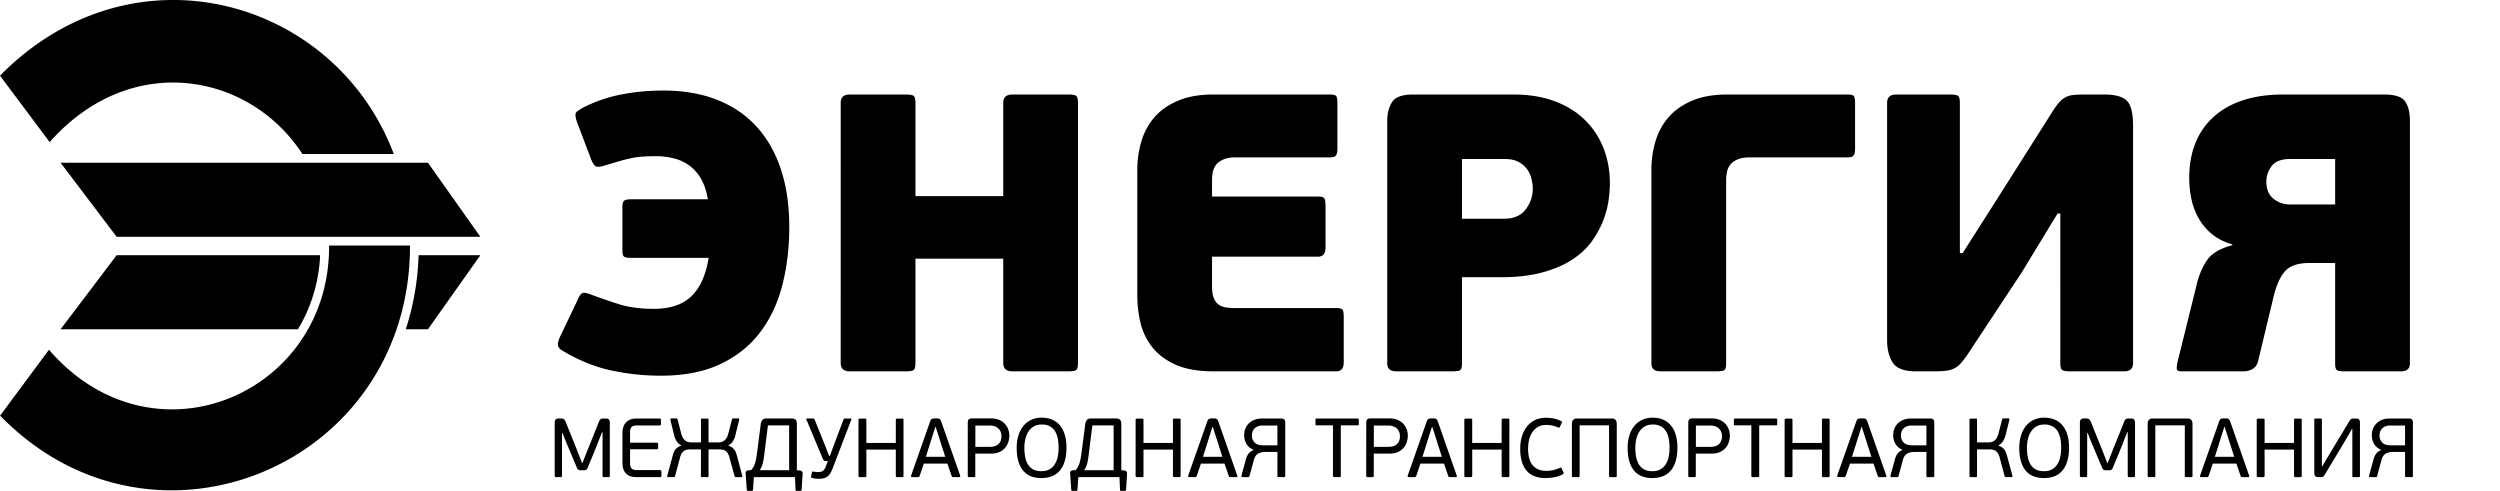
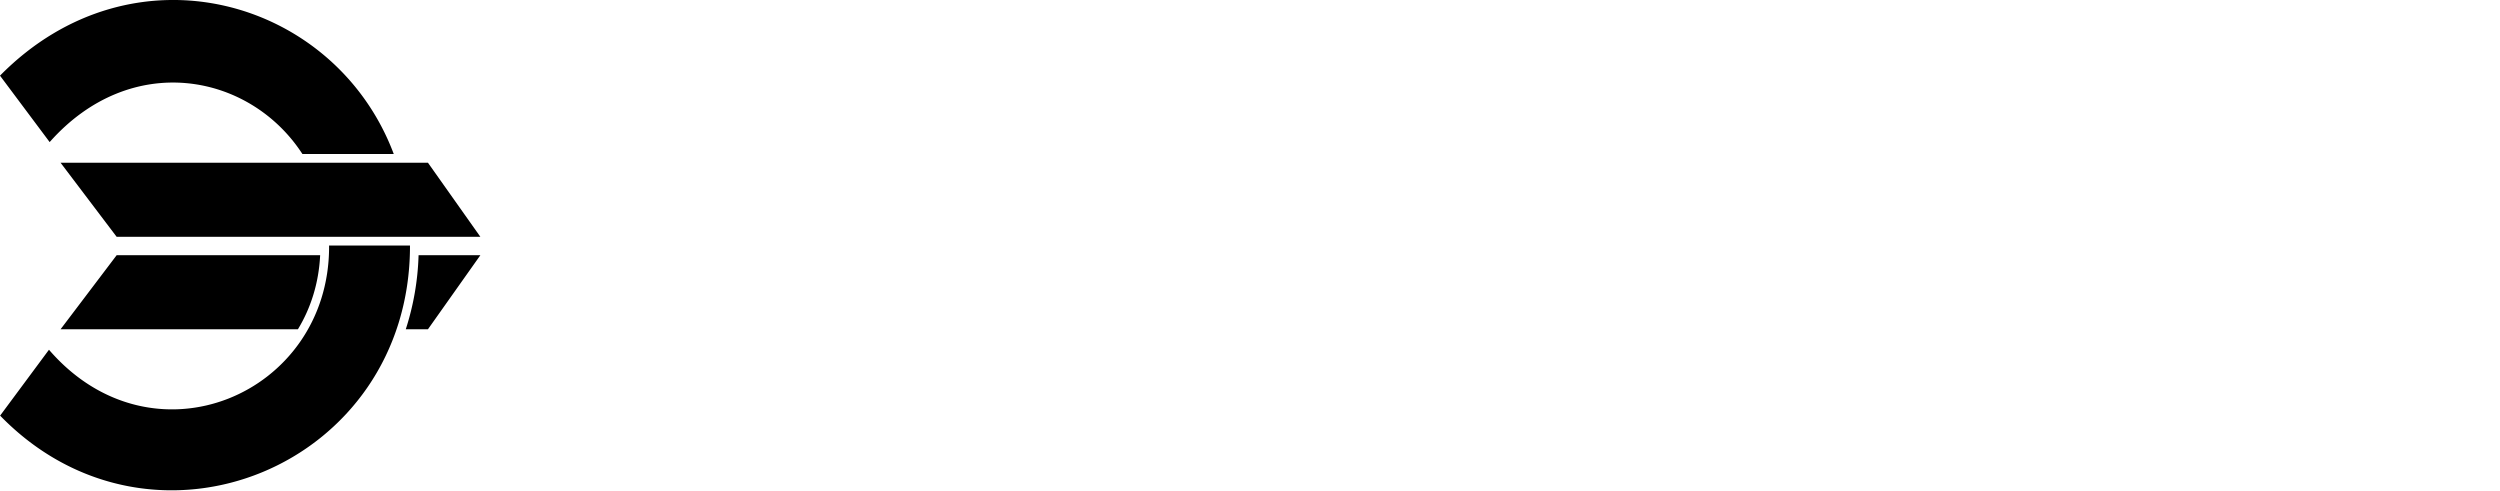
<svg xmlns="http://www.w3.org/2000/svg" width="175" height="34.359" viewBox="0 0 175 34.359" id="etc-logo">
  <path id="etc-logo-symbol" d="M0 5.296c9.33-9.469 23.484-5.384 27.562 5.482h-6.395C17.49 5.113 9.179 3.51 3.476 9.946zM4.239 23.05h16.614c.897-1.475 1.463-3.226 1.557-5.185H8.166zm24.166 0h1.55l3.67-5.185H29.3a18.562 18.562 0 0 1-.896 5.185zM4.239 11.39h25.717l3.669 5.186H8.165zm24.46 5.797v.026c0 15.432-18.022 22.856-28.691 11.881l3.42-4.612c7.273 8.417 19.608 3.133 19.608-7.204 0-.03 0-.06-.002-.09z" clip-rule="evenodd" image-rendering="optimizeQuality" shape-rendering="geometricPrecision" text-rendering="geometricPrecision" />
  <g id="etc-logo-name-signature">
-     <path d="M45.756 21.62c1.162 0 2.049-.3 2.658-.9.608-.6 1.005-1.49 1.19-2.671H44.15c-.203 0-.35-.022-.442-.07-.092-.046-.14-.188-.14-.433V14.51c0-.246.042-.398.126-.462.082-.065.235-.097.456-.097h5.399c-.094-.568-.25-1.043-.471-1.425a2.977 2.977 0 0 0-.817-.933 3.047 3.047 0 0 0-1.093-.507 5.102 5.102 0 0 0-1.247-.152c-.331 0-.635.008-.913.028-.277.018-.549.054-.817.11-.267.056-.543.124-.829.208-.287.083-.615.18-.983.29-.333.111-.559.134-.679.07-.12-.065-.244-.272-.373-.624l-.86-2.27a3.262 3.262 0 0 1-.151-.456c-.028-.12-.036-.222-.028-.304.01-.084.056-.152.14-.208.082-.056.197-.13.345-.222a9.983 9.983 0 0 1 2.643-.927c.951-.194 1.962-.291 3.032-.291 1.403 0 2.653.217 3.75.65 1.099.434 2.022 1.062 2.769 1.883.747.82 1.315 1.823 1.702 3.004.388 1.18.581 2.52.581 4.014 0 1.44-.161 2.792-.483 4.055-.324 1.264-.84 2.367-1.55 3.308-.711.942-1.638 1.684-2.783 2.229-1.145.544-2.537.817-4.18.817-1.2 0-2.366-.126-3.501-.374-1.136-.25-2.257-.706-3.364-1.37-.204-.112-.314-.24-.332-.388-.02-.147.036-.36.166-.637l1.19-2.49c.129-.315.254-.49.374-.528.12-.036.318 0 .595.112.59.221 1.231.443 1.924.663.692.222 1.509.333 2.45.333zm29.703 3.792c0 .222-.032.374-.097.458-.064.082-.253.124-.567.124h-3.931c-.424 0-.637-.194-.637-.582v-7.307h-6.145v7.307c0 .222-.032.374-.098.458-.064.082-.254.124-.567.124h-3.93c-.425 0-.637-.194-.637-.582V7.198c0-.388.212-.582.637-.582h3.93c.313 0 .503.042.567.124.066.084.098.236.098.458v6.532h6.145V7.198c0-.388.213-.582.637-.582h3.931c.314 0 .503.042.567.124.065.084.097.236.097.458zm18.603-.054c0 .424-.175.636-.527.636h-8.554c-1.106 0-2.006-.157-2.698-.47-.692-.314-1.237-.725-1.633-1.233a4.344 4.344 0 0 1-.817-1.702 8.076 8.076 0 0 1-.221-1.855v-8.858c0-.665.092-1.315.277-1.952.184-.637.484-1.2.9-1.688.415-.49.964-.882 1.647-1.176.682-.296 1.512-.444 2.491-.444h8.166c.222 0 .364.032.428.096.066.066.098.254.098.57v3.126c0 .241-.038.402-.11.485-.074.082-.213.124-.416.124h-6.588c-.37 0-.665.052-.886.154-.222.1-.388.225-.498.373a1.192 1.192 0 0 0-.222.498 2.76 2.76 0 0 0-.056.553v1.163h7.42c.221 0 .363.038.429.112.064.073.096.267.096.58v2.88c0 .423-.176.637-.525.637h-7.42v2.075c0 .35.042.628.124.831.084.202.2.354.348.456.147.102.322.166.525.194a4.9 4.9 0 0 0 .665.042h7.03c.222 0 .366.032.43.097.065.064.097.254.097.568zm8.277.082c0 .222-.032.37-.096.443-.066.074-.254.11-.568.11h-3.931c-.425 0-.637-.183-.637-.553V8.444c0-.5.11-.929.332-1.288.221-.36.71-.54 1.468-.54h7.031c1.089 0 2.052.156 2.893.471.84.314 1.545.752 2.117 1.315a5.611 5.611 0 0 1 1.301 1.98c.296.755.443 1.576.443 2.463 0 .295-.027.663-.083 1.107-.055.443-.17.905-.346 1.384-.176.48-.43.965-.761 1.454-.332.488-.78.927-1.343 1.315-.563.387-1.264.7-2.103.94-.84.24-1.842.36-3.004.36h-2.713zm4.956-12.235c0-.184-.028-.402-.084-.651a1.95 1.95 0 0 0-.29-.678 1.752 1.752 0 0 0-.595-.526c-.26-.147-.591-.221-.997-.221h-2.99v4.18h2.99c.645 0 1.135-.217 1.467-.65.331-.435.499-.92.499-1.454zM120.83 25.44c0 .222-.032.37-.098.443-.064.074-.253.11-.567.11h-3.93c-.425 0-.637-.183-.637-.553V11.876c0-.665.092-1.315.276-1.952.185-.637.485-1.2.9-1.688.416-.49.965-.882 1.647-1.176.683-.296 1.514-.444 2.493-.444h8.414c.222 0 .365.032.43.096.064.066.097.254.097.57v3.126c0 .241-.038.402-.112.485-.073.082-.211.124-.415.124h-6.838c-.368 0-.663.052-.885.154-.222.1-.388.225-.498.373a1.192 1.192 0 0 0-.221.498 2.76 2.76 0 0 0-.056.553zm23.198-10.491l-2.492 4.097-3.764 5.703a6.306 6.306 0 0 1-.5.663 1.576 1.576 0 0 1-.469.374c-.166.084-.36.14-.581.166-.222.028-.49.042-.803.042h-1.301c-.83 0-1.376-.208-1.634-.624-.258-.414-.387-.935-.387-1.562V7.198c0-.388.212-.582.637-.582h3.792c.313 0 .503.042.567.124.065.084.098.236.098.458v10.52h.193l2.436-3.822 3.82-6.033c.185-.296.35-.527.498-.693.148-.166.304-.29.472-.374.166-.084.36-.134.581-.152.22-.018.488-.028.802-.028h1.302c.775 0 1.304.148 1.592.444.285.294.428.875.428 1.744v16.608c0 .388-.212.582-.636.582h-3.793c-.314 0-.504-.042-.568-.124-.064-.084-.096-.236-.096-.458V14.95zm9.717 5.066c.166-.72.414-1.32.747-1.8.332-.48.923-.83 1.772-1.051v-.056c-.573-.166-1.053-.411-1.44-.733a3.902 3.902 0 0 1-.927-1.109 4.748 4.748 0 0 1-.5-1.342c-.1-.48-.151-.969-.151-1.467 0-.886.138-1.684.415-2.395a4.93 4.93 0 0 1 1.247-1.84c.553-.517 1.24-.914 2.061-1.19.821-.278 1.776-.416 2.865-.416h7.06c.757 0 1.246.162 1.466.484.222.323.333.77.333 1.344V25.44c0 .37-.213.554-.637.554h-3.931c-.314 0-.503-.037-.567-.11-.065-.074-.097-.222-.097-.444V18.41h-1.8c-.774 0-1.333.18-1.675.54-.34.36-.613.936-.815 1.73l-1.109 4.623a.905.905 0 0 1-.234.416c-.102.092-.222.16-.361.207a1.39 1.39 0 0 1-.442.069h-4.305c-.221 0-.337-.055-.345-.166-.01-.11.013-.296.068-.554zm4.899-7.308c0 .535.167.935.499 1.203.331.268.719.401 1.162.401h3.156V11.13h-3.156c-.609 0-1.038.166-1.288.497a1.77 1.77 0 0 0-.373 1.08z" clip-rule="evenodd" image-rendering="optimizeQuality" shape-rendering="geometricPrecision" text-rendering="geometricPrecision" id="etc-logo-name" />
-     <path d="M42.178 30.25h-.029a1.001 1.001 0 0 0-.058.136c-.031.081-.066.168-.104.261l-.103.264-.053.14a5.05 5.05 0 0 1-.07.173l-.12.293-.143.354c-.051.126-.1.243-.148.354l-.122.293-.07.167a.44.44 0 0 1-.106.184c-.039.034-.105.05-.194.05h-.194c-.089 0-.156-.016-.196-.05a.4.4 0 0 1-.109-.184c-.011-.032-.036-.09-.072-.173-.038-.083-.078-.18-.124-.29l-.147-.351a37.468 37.468 0 0 1-.146-.351c-.046-.109-.087-.207-.124-.29-.036-.084-.062-.141-.073-.173l-.3-.749h-.034V33.3c0 .043-.009.07-.024.082-.015.011-.043.017-.086.017h-.289a.162.162 0 0 1-.085-.017c-.017-.012-.026-.039-.026-.082v-3.712c0-.09.019-.16.058-.214.04-.053.116-.08.229-.08h.157c.087 0 .15.016.197.045.044.03.086.092.125.19l.807 2.002c.007.017.028.068.06.156l.112.287c.04.103.078.198.111.286.034.088.053.14.062.156h.023c.005-.017.024-.067.059-.153a22.555 22.555 0 0 0 .219-.556 1.93 1.93 0 0 1 .061-.152l.088-.22c.042-.107.092-.23.15-.371.055-.141.116-.29.18-.448l.179-.442.14-.354c.038-.1.063-.163.076-.191.039-.098.082-.16.128-.19a.366.366 0 0 1 .194-.044h.157c.118 0 .194.026.23.08a.361.361 0 0 1 .056.213V33.3c0 .043-.007.07-.022.082-.017.011-.045.017-.088.017h-.288c-.04 0-.067-.006-.084-.017-.018-.012-.027-.039-.027-.082zm4.123 3.026c0 .043-.007.074-.021.094-.014.02-.043.029-.09.029h-1.63c-.19 0-.349-.027-.476-.08a.807.807 0 0 1-.304-.218.785.785 0 0 1-.162-.317 1.56 1.56 0 0 1-.046-.386v-2.097c0-.132.017-.259.052-.383a.857.857 0 0 1 .173-.322.87.87 0 0 1 .308-.219c.124-.054.277-.082.456-.082h1.599c.043 0 .07.01.085.03.014.019.02.05.02.093v.246c0 .042-.006.073-.02.09-.014.018-.042.027-.085.027h-1.592c-.165 0-.283.037-.356.108-.07.072-.107.185-.107.337v.761h1.861c.043 0 .073.01.085.03.014.019.021.05.021.093v.223a.151.151 0 0 1-.02.088c-.013.02-.043.029-.086.029h-1.861v1.02c0 .132.035.237.105.317.07.08.19.12.358.12h1.621c.048 0 .077.011.09.03.015.019.022.05.022.094zm1.381-2.102a.767.767 0 0 1-.316-.287 1.534 1.534 0 0 1-.182-.44l-.252-1.046a.133.133 0 0 1-.003-.071c.007-.027.031-.04.074-.04h.322c.02 0 .04.003.062.01.02.009.036.03.043.065l.263 1.013c.037.128.081.233.136.31a.6.6 0 0 0 .38.26c.07.014.138.021.205.021h.655v-1.58c-.003-.04.002-.064.016-.073.014-.01.037-.016.073-.016h.345c.032 0 .056.006.07.016.016.01.025.033.025.072v1.581h.66c.063 0 .13-.007.2-.02a.6.6 0 0 0 .38-.26c.055-.078.1-.183.136-.311l.263-1.013c.007-.035.022-.056.043-.065a.197.197 0 0 1 .062-.01h.327c.043 0 .068.013.074.04a.133.133 0 0 1-.003.07l-.258 1.048a1.388 1.388 0 0 1-.178.439.796.796 0 0 1-.314.287v.03a.945.945 0 0 1 .253.116.803.803 0 0 1 .275.37c.027.074.052.156.076.245l.362 1.36c.009.019.009.041.003.066-.005.025-.032.038-.078.038h-.358a.169.169 0 0 1-.062-.011c-.02-.009-.036-.03-.043-.064l-.357-1.307a1.145 1.145 0 0 0-.111-.277.53.53 0 0 0-.37-.26 1.296 1.296 0 0 0-.269-.024h-.713v1.855c0 .04-.009.064-.024.074a.136.136 0 0 1-.071.014h-.339c-.036 0-.061-.004-.077-.014-.015-.01-.023-.035-.023-.074l.005-1.855h-.714c-.101 0-.19.007-.269.023a.524.524 0 0 0-.207.088.579.579 0 0 0-.16.173 1.087 1.087 0 0 0-.114.277l-.35 1.307c-.012.034-.027.055-.047.064a.146.146 0 0 1-.058.01h-.357c-.048 0-.076-.012-.083-.037a.092.092 0 0 1 0-.067l.369-1.359a2.57 2.57 0 0 1 .076-.245.9.9 0 0 1 .109-.205.715.715 0 0 1 .166-.165.945.945 0 0 1 .252-.117zm5.81.697c-.02.16-.041.294-.062.402a2.73 2.73 0 0 1-.071.277 1.198 1.198 0 0 1-.083.2c-.029.054-.06.108-.096.164h2.06V29.78h-1.485zm-.722 1.528l-.058.873c-.004.058-.03.087-.077.087h-.286c-.023 0-.041-.005-.053-.016-.012-.013-.019-.037-.023-.071l-.077-1.137a.219.219 0 0 1 .04-.146c.028-.039.081-.061.16-.07l.188-.012c.065-.074.12-.154.166-.24.044-.085.083-.181.114-.287.032-.105.057-.223.08-.354.02-.13.043-.282.066-.453l.24-1.868a.65.65 0 0 1 .114-.301c.057-.073.154-.11.29-.11h1.762c.13 0 .222.031.28.091.056.062.084.154.084.28v3.254l.2.012a.238.238 0 0 1 .146.058c.039.036.058.092.058.17l-.07 1.113c-.005.034-.012.058-.024.07-.011.012-.03.017-.052.017h-.287a.068.068 0 0 1-.047-.016c-.012-.013-.017-.037-.017-.071l-.036-.873zm5.51-.597c-.055.141-.112.258-.173.352a.73.73 0 0 1-.471.33 1.475 1.475 0 0 1-.328.032c-.05 0-.117-.003-.2-.011a1.327 1.327 0 0 1-.257-.053c-.04-.011-.063-.024-.073-.035-.01-.011-.01-.03-.002-.059l.058-.292c.007-.03.018-.049.032-.053a.174.174 0 0 1 .067 0c.087.012.159.02.218.026a.98.98 0 0 0 .168.003.546.546 0 0 0 .28-.08c.076-.048.14-.14.196-.277l.157-.41h-.093a.412.412 0 0 1-.16-.026c-.041-.018-.083-.077-.122-.179l-1.129-2.705c-.02-.046 0-.07.059-.07h.41c.038 0 .065.008.077.024a.148.148 0 0 1 .032.058l.617 1.528.403 1.019h.041l.392-1.06.569-1.5c.011-.03.025-.05.043-.058a.206.206 0 0 1 .074-.011h.368c.032 0 .052.008.059.024.008.015.008.033 0 .053zm4.427-3.401c0-.043.009-.071.027-.082.016-.013.044-.019.083-.019h.317c.043 0 .072.006.088.019.015.01.023.039.023.082V33.3c0 .043-.008.07-.023.082-.016.011-.045.017-.088.017h-.317c-.039 0-.067-.006-.083-.017-.018-.012-.027-.039-.027-.082v-1.828h-2.062V33.3c0 .043-.007.07-.023.082-.016.011-.046.017-.088.017h-.326a.178.178 0 0 1-.084-.017c-.02-.012-.03-.039-.03-.082v-3.9c0-.042.01-.07.03-.081a.162.162 0 0 1 .084-.019h.326c.042 0 .072.006.088.019.016.01.023.039.023.082v1.603h2.062zm4.046 3.998a.242.242 0 0 1-.085-.011c-.021-.009-.04-.034-.056-.077l-.293-.86h-1.65l-.293.86c-.02.059-.061.088-.124.088h-.397c-.04 0-.065-.01-.074-.032a.122.122 0 0 1-.003-.078l1.323-3.766c.032-.093.067-.154.106-.184.039-.029.103-.046.194-.05h.175c.105 0 .176.017.214.053a.455.455 0 0 1 .101.181l1.319 3.766a.095.095 0 0 1 .003.075c-.01.024-.035.035-.074.035zm-.979-2.646l-.274-.862h-.03l-.263.833-.399 1.253h1.36zm1.969-1.165c0-.102.02-.177.064-.226.043-.049.118-.073.227-.073h1.362c.183 0 .351.03.506.088.153.059.286.14.397.248.11.108.197.237.26.388.062.149.093.315.093.493 0 .106-.017.232-.053.375a1.13 1.13 0 0 1-.592.737c-.17.091-.387.136-.652.136H68.27V33.3c0 .043-.009.07-.024.082-.016.011-.045.017-.088.017h-.304a.162.162 0 0 1-.085-.017c-.018-.012-.026-.039-.026-.082zm2.358.948a.925.925 0 0 0-.037-.254.632.632 0 0 0-.131-.24.731.731 0 0 0-.258-.183 1.013 1.013 0 0 0-.41-.072h-.99v1.493h1.001c.277 0 .484-.066.62-.197.137-.13.205-.313.205-.547zm4.55.797c0 .686-.147 1.213-.441 1.58-.296.367-.734.551-1.315.551-.579 0-1.01-.182-1.296-.545-.288-.363-.431-.883-.431-1.564 0-.339.043-.64.13-.903.089-.264.21-.485.365-.665.153-.18.337-.317.55-.41a1.7 1.7 0 0 1 .693-.14c.286 0 .537.047.756.143.219.096.401.234.548.415.146.182.256.402.33.66.074.256.112.549.112.878zm-.55.022c0-.214-.017-.42-.05-.617a1.545 1.545 0 0 0-.182-.524.986.986 0 0 0-.36-.363 1.144 1.144 0 0 0-.585-.135c-.21 0-.393.043-.545.13a1.096 1.096 0 0 0-.378.35c-.099.149-.172.32-.221.515a2.558 2.558 0 0 0-.074.622c0 .241.02.463.058.664.04.202.105.375.197.52a.97.97 0 0 0 .365.344c.154.082.345.122.575.122.225 0 .416-.044.571-.135.153-.089.278-.21.371-.362a1.55 1.55 0 0 0 .2-.522c.038-.195.058-.397.058-.609zm2.102.516c-.02.16-.04.294-.061.402-.023.107-.045.199-.071.277a1.203 1.203 0 0 1-.081.2c-.03.054-.062.108-.098.164h2.062V29.78h-1.487zm-.72 1.528l-.06.873c-.002.058-.028.087-.074.087h-.288c-.023 0-.04-.005-.053-.016-.01-.013-.02-.037-.023-.071l-.076-1.137a.21.21 0 0 1 .038-.146c.03-.039.084-.061.162-.07l.187-.012c.066-.074.12-.154.167-.24.044-.085.082-.181.114-.287.03-.105.057-.223.078-.354.023-.13.045-.282.069-.453l.24-1.868a.634.634 0 0 1 .114-.301c.055-.073.153-.11.29-.11h1.762c.128 0 .221.031.277.091.057.062.085.154.085.28v3.254l.2.012a.238.238 0 0 1 .146.058c.039.036.058.092.058.17l-.07 1.113c-.003.034-.012.058-.023.07-.013.012-.03.017-.053.017h-.287a.062.062 0 0 1-.046-.016c-.013-.013-.018-.037-.018-.071l-.035-.873zm6.623-3.998c0-.043.008-.071.026-.082.017-.013.045-.019.084-.019h.316c.043 0 .073.006.088.019.015.01.024.039.024.082V33.3c0 .043-.009.07-.024.082-.015.011-.045.017-.088.017h-.316c-.04 0-.067-.006-.084-.017-.018-.012-.026-.039-.026-.082v-1.828h-2.062V33.3c0 .043-.007.07-.024.082-.015.011-.045.017-.088.017h-.326a.178.178 0 0 1-.084-.017c-.02-.012-.029-.039-.029-.082v-3.9c0-.042.01-.07.03-.081a.162.162 0 0 1 .083-.019h.326c.043 0 .073.006.088.019.017.01.024.039.024.082v1.603h2.062zm4.045 3.998a.247.247 0 0 1-.085-.011c-.02-.009-.04-.034-.056-.077l-.293-.86h-1.65l-.293.86c-.02.059-.061.088-.122.088h-.4c-.038 0-.063-.01-.073-.032a.122.122 0 0 1-.003-.078l1.324-3.766c.031-.093.066-.154.105-.184.04-.029.103-.046.194-.05h.175c.105 0 .176.017.214.053a.472.472 0 0 1 .103.181l1.317 3.766a.095.095 0 0 1 .003.075c-.01.024-.035.035-.074.035zm-.977-2.646l-.276-.862h-.03l-.263.833-.397 1.253h1.358zm4.245.884h-.838c-.195 0-.364.037-.506.114-.142.077-.246.229-.308.46l-.304 1.118c-.009.035-.022.056-.045.062a.24.24 0 0 1-.061.008h-.38c-.031 0-.052-.007-.062-.02a.085.085 0 0 1-.014-.05v-.03l.322-1.183c.042-.143.103-.267.181-.37a.802.802 0 0 1 .363-.25 1.026 1.026 0 0 1-.504-.404 1.16 1.16 0 0 1-.17-.632c0-.168.03-.323.088-.465.059-.143.142-.265.253-.37.108-.103.24-.184.391-.242a1.41 1.41 0 0 1 .51-.088h1.335c.113 0 .19.024.234.07.043.047.064.12.064.223v3.73c0 .035-.007.057-.022.067a.14.14 0 0 1-.071.014h-.357a.156.156 0 0 1-.077-.014c-.015-.01-.022-.032-.022-.067zm-1.025-1.85a.889.889 0 0 0-.37.067.682.682 0 0 0-.234.167.559.559 0 0 0-.122.226.863.863 0 0 0-.035.237.68.68 0 0 0 .19.49c.126.134.33.2.612.2h.984v-1.387zm4.913-.013h-1.142c-.036 0-.059-.005-.068-.02-.01-.013-.014-.038-.014-.073v-.287c0-.03.004-.055.014-.07.01-.015.032-.024.068-.024h2.869c.035 0 .057.009.067.024.01.015.014.04.014.07v.287c0 .035-.004.06-.014.074-.01.014-.032.02-.067.02h-1.178V33.3c0 .043-.007.07-.022.082-.017.011-.044.017-.083.017h-.334a.166.166 0 0 1-.085-.017c-.017-.012-.025-.039-.025-.082zm2.33-.186c0-.102.021-.177.063-.226.044-.049.12-.073.229-.073h1.362c.183 0 .351.03.505.088.153.059.285.14.397.248.11.108.198.237.26.388.062.149.094.315.094.493 0 .106-.018.232-.053.375-.035.145-.1.282-.195.41-.096.13-.229.238-.397.328-.17.09-.387.135-.653.135h-1.086V33.3c0 .043-.007.07-.024.082-.015.011-.044.017-.087.017h-.304a.166.166 0 0 1-.085-.017c-.017-.012-.027-.039-.027-.082zm2.36.948a.925.925 0 0 0-.038-.254.636.636 0 0 0-.133-.24.719.719 0 0 0-.258-.183 1.004 1.004 0 0 0-.41-.072h-.99v1.493h1.003c.276 0 .484-.066.62-.197.137-.13.205-.313.205-.547zm3.518 2.863a.247.247 0 0 1-.085-.011c-.021-.009-.04-.034-.056-.077l-.293-.86h-1.65l-.293.86c-.02.059-.06.088-.123.088h-.398c-.04 0-.063-.01-.073-.032a.113.113 0 0 1-.003-.078l1.323-3.766c.031-.093.066-.154.105-.184a.36.36 0 0 1 .194-.05h.175c.106 0 .177.017.214.053a.472.472 0 0 1 .103.181l1.317 3.766a.095.095 0 0 1 .003.075c-.01.024-.035.035-.074.035zm-.977-2.646l-.276-.862h-.03l-.263.833-.397 1.253h1.357zm4.578-1.352c0-.043.01-.071.026-.082.018-.013.046-.019.085-.019h.317c.043 0 .072.006.088.019.015.01.023.039.023.082V33.3c0 .043-.008.07-.023.082-.016.011-.045.017-.088.017h-.317a.166.166 0 0 1-.085-.017c-.017-.012-.026-.039-.026-.082v-1.828h-2.06V33.3c0 .043-.009.07-.024.082-.016.011-.046.017-.09.017h-.326a.172.172 0 0 1-.082-.017c-.02-.012-.03-.039-.03-.082v-3.9c0-.042.01-.07.03-.081a.156.156 0 0 1 .082-.019h.326c.044 0 .074.006.09.019.015.01.023.039.023.082v1.603h2.06zm3.14 3.559c.17 0 .334-.02.49-.059.156-.039.302-.089.439-.152.043-.02.075-.02.095-.005.02.015.032.033.04.053l.112.245c.023.047.03.08.023.096a.161.161 0 0 1-.053.056c-.093.056-.195.1-.302.135a2.48 2.48 0 0 1-.322.082 3.8 3.8 0 0 1-.618.053 2.06 2.06 0 0 1-.734-.124 1.353 1.353 0 0 1-.548-.375 1.717 1.717 0 0 1-.342-.637 3.095 3.095 0 0 1-.12-.92c0-.327.042-.624.129-.892.086-.268.207-.496.363-.686.157-.188.345-.334.565-.436.22-.1.463-.152.73-.152.166 0 .34.015.52.044.179.03.369.095.568.196a.098.098 0 0 1 .047.047c.007.02.002.049-.018.088l-.135.269a.124.124 0 0 1-.038.05c-.014.01-.036.007-.067-.008a2.088 2.088 0 0 0-.854-.183c-.223 0-.414.048-.572.14a1.204 1.204 0 0 0-.391.373c-.105.155-.18.332-.226.533-.048.2-.07.407-.07.617 0 .215.02.416.061.604.04.187.11.351.21.492.1.14.232.25.398.333.166.082.372.123.62.123zm4.917.351c0 .04-.007.064-.02.074-.014.01-.038.014-.074.014h-.345a.155.155 0 0 1-.074-.014c-.016-.01-.026-.035-.026-.074v-3.537h-2.06v3.537c0 .04-.008.064-.021.074-.014.01-.038.014-.073.014h-.351a.136.136 0 0 1-.071-.014c-.016-.01-.024-.035-.024-.074v-3.647c0-.125.032-.217.098-.279a.348.348 0 0 1 .248-.09h2.448a.35.35 0 0 1 .255.09c.06.062.09.154.09.28zm4.245-1.978c0 .686-.148 1.213-.442 1.58-.295.367-.733.551-1.314.551-.579 0-1.01-.182-1.298-.545-.286-.363-.43-.883-.43-1.564 0-.339.044-.64.132-.903.087-.264.209-.485.363-.665a1.52 1.52 0 0 1 .55-.41c.213-.093.444-.14.694-.14.286 0 .537.047.755.143.22.096.402.234.548.415.147.182.257.402.33.66.075.256.112.549.112.878zm-.55.022c0-.214-.017-.42-.05-.617a1.576 1.576 0 0 0-.182-.524.986.986 0 0 0-.36-.363 1.144 1.144 0 0 0-.585-.135c-.21 0-.393.043-.545.13a1.096 1.096 0 0 0-.378.35c-.099.149-.173.32-.221.515a2.558 2.558 0 0 0-.074.622c0 .241.02.463.058.664.04.202.105.375.197.52a.97.97 0 0 0 .365.344c.153.082.344.122.574.122.226 0 .417-.044.57-.135.155-.089.28-.21.373-.362a1.58 1.58 0 0 0 .2-.522c.038-.195.058-.397.058-.609zm1.311-1.767c0-.102.021-.177.065-.226.043-.049.118-.073.227-.073h1.362c.182 0 .351.03.506.088.153.059.286.14.397.248.11.108.197.237.26.388.062.149.093.315.093.493 0 .106-.017.232-.053.375-.035.145-.1.282-.195.41-.095.13-.228.238-.396.328-.17.09-.388.135-.653.135h-1.086V33.3c0 .043-.008.07-.023.082-.016.011-.045.017-.088.017h-.304a.162.162 0 0 1-.085-.017c-.018-.012-.027-.039-.027-.082zm2.36.948a.925.925 0 0 0-.038-.254.632.632 0 0 0-.132-.24.731.731 0 0 0-.257-.183 1.013 1.013 0 0 0-.41-.072h-.99v1.493h1c.278 0 .485-.066.621-.197.137-.13.205-.313.205-.547zm2.055-.762h-1.141c-.037 0-.059-.005-.069-.02-.01-.013-.014-.038-.014-.073v-.287c0-.03.005-.055.014-.07.01-.015.032-.024.069-.024h2.869c.034 0 .057.009.067.024.01.015.015.04.015.07v.287c0 .035-.006.06-.015.074-.01.014-.033.02-.067.02h-1.177V33.3c0 .043-.008.07-.024.082-.015.011-.043.017-.082.017h-.333a.162.162 0 0 1-.085-.017c-.018-.012-.027-.039-.027-.082zM127.536 29.4c0-.042.009-.07.027-.081.017-.013.044-.019.083-.019h.317c.043 0 .072.006.088.019.015.01.023.039.023.082V33.3c0 .043-.008.07-.023.082-.016.011-.045.017-.088.017h-.317c-.039 0-.066-.006-.083-.017-.018-.012-.027-.039-.027-.082v-1.828h-2.062V33.3c0 .043-.006.07-.023.082-.016.011-.045.017-.088.017h-.326a.178.178 0 0 1-.084-.017c-.02-.012-.03-.039-.03-.082v-3.9c0-.042.01-.07.03-.081a.162.162 0 0 1 .084-.019h.326c.043 0 .072.006.088.019.017.01.023.039.023.082v1.603h2.062zm4.046 3.999a.242.242 0 0 1-.085-.011c-.021-.009-.04-.034-.056-.077l-.293-.86h-1.65l-.293.86c-.02.059-.061.088-.124.088h-.397c-.04 0-.065-.01-.074-.032a.122.122 0 0 1-.003-.078l1.324-3.766c.03-.093.066-.154.105-.184.039-.029.103-.046.194-.05h.175c.105 0 .176.017.214.053a.472.472 0 0 1 .103.181l1.317 3.766a.095.095 0 0 1 .003.075c-.01.024-.035.035-.074.035zm-.977-2.646l-.276-.862h-.03l-.263.833-.399 1.253h1.36zm4.244.884h-.837c-.195 0-.364.037-.506.114-.144.077-.246.229-.308.46l-.304 1.118c-.009.035-.023.056-.045.062a.24.24 0 0 1-.061.008h-.38c-.032 0-.052-.007-.062-.02a.085.085 0 0 1-.014-.05v-.03l.322-1.183c.042-.143.103-.267.181-.37a.802.802 0 0 1 .363-.25 1.026 1.026 0 0 1-.504-.404 1.16 1.16 0 0 1-.17-.632c0-.168.03-.323.088-.465.059-.143.142-.265.252-.37.11-.103.24-.184.392-.242a1.41 1.41 0 0 1 .51-.088h1.334c.113 0 .191.024.235.07.043.047.064.12.064.223v3.73c0 .035-.007.057-.023.067a.14.14 0 0 1-.07.014h-.358a.156.156 0 0 1-.076-.014c-.016-.01-.023-.032-.023-.067zm-1.024-1.85a.889.889 0 0 0-.37.067.682.682 0 0 0-.234.167.559.559 0 0 0-.122.226.863.863 0 0 0-.035.237.68.68 0 0 0 .19.49c.126.134.33.2.611.2h.984v-1.387zm6.071 1.416a.945.945 0 0 1 .252.117.803.803 0 0 1 .275.37c.028.074.053.156.077.245l.368 1.36a.092.092 0 0 1 0 .066c-.007.025-.032.038-.076.038h-.357a.196.196 0 0 1-.065-.011c-.022-.009-.04-.03-.046-.064l-.351-1.307a1.145 1.145 0 0 0-.112-.277.541.541 0 0 0-.37-.26 1.296 1.296 0 0 0-.268-.024h-.831v1.855c0 .04-.007.064-.021.074-.014.01-.038.014-.073.014h-.34a.143.143 0 0 1-.07-.014c-.016-.01-.023-.035-.023-.074v-3.923c0-.039.007-.063.022-.072a.142.142 0 0 1 .071-.016h.346c.035 0 .059.006.072.016.014.01.02.033.016.072v1.581h.778c.062 0 .13-.007.199-.02a.59.59 0 0 0 .38-.26c.055-.078.101-.183.136-.311l.263-1.013c.007-.035.023-.056.044-.065a.204.204 0 0 1 .06-.01h.323c.047 0 .074.013.08.04a.12.12 0 0 1-.003.07l-.258 1.048a1.5 1.5 0 0 1-.182.436.814.814 0 0 1-.316.29zm4.936.13c0 .686-.147 1.213-.442 1.58-.295.367-.733.551-1.314.551-.579 0-1.01-.182-1.298-.545-.286-.363-.43-.883-.43-1.564 0-.339.044-.64.132-.903.087-.264.209-.485.363-.665.154-.18.338-.317.551-.41a1.7 1.7 0 0 1 .693-.14c.286 0 .537.047.756.143.218.096.401.234.547.415.147.182.257.402.33.66.075.256.112.549.112.878zm-.55.022c0-.214-.017-.42-.05-.617a1.545 1.545 0 0 0-.182-.524.986.986 0 0 0-.36-.363 1.144 1.144 0 0 0-.585-.135c-.21 0-.393.043-.545.13a1.096 1.096 0 0 0-.378.35c-.099.149-.173.32-.221.515a2.558 2.558 0 0 0-.074.622c0 .241.02.463.058.664.04.202.105.375.197.52a.97.97 0 0 0 .365.344c.153.082.344.122.574.122.226 0 .417-.044.572-.135.153-.089.277-.21.37-.362a1.58 1.58 0 0 0 .2-.522c.04-.195.059-.397.059-.609zm4.66-1.105h-.03a1.66 1.66 0 0 0-.058.136c-.03.081-.065.168-.102.261-.037.093-.072.181-.103.264l-.053.14c-.012.031-.035.09-.07.173-.036.084-.075.181-.12.293l-.144.354-.147.354-.122.293c-.037.084-.059.14-.071.167a.425.425 0 0 1-.105.184c-.04.034-.105.05-.195.05h-.193c-.09 0-.156-.016-.198-.05a.412.412 0 0 1-.107-.184 3.986 3.986 0 0 0-.074-.173 9.804 9.804 0 0 1-.122-.29l-.148-.351a37.468 37.468 0 0 1-.147-.351 9.804 9.804 0 0 0-.122-.29 3.986 3.986 0 0 1-.074-.173l-.3-.749h-.035V33.3c0 .043-.007.07-.022.082-.017.011-.045.017-.088.017h-.288c-.04 0-.067-.006-.084-.017-.018-.012-.027-.039-.027-.082v-3.712c0-.09.02-.16.059-.214.039-.053.114-.08.229-.08h.156a.36.36 0 0 1 .196.045c.045.03.087.092.126.19l.807 2.002c.008.017.03.068.061.156.034.088.07.183.112.287.04.103.078.198.11.286.033.088.054.14.061.156h.024c.004-.017.024-.067.059-.153a22.555 22.555 0 0 0 .22-.556c.032-.085.053-.137.06-.152l.088-.22.149-.371.181-.448.18-.442c.053-.137.1-.255.14-.354l.074-.191c.04-.098.083-.16.13-.19a.357.357 0 0 1 .192-.044h.158c.117 0 .194.026.231.08a.361.361 0 0 1 .056.213V33.3c0 .043-.008.07-.024.082-.015.011-.043.017-.086.017h-.29c-.039 0-.067-.006-.084-.017-.016-.012-.026-.039-.026-.082zm4.532 3.061c0 .04-.007.064-.02.074-.013.01-.039.014-.073.014h-.346a.149.149 0 0 1-.073-.014c-.018-.01-.026-.035-.026-.074v-3.537h-2.062v3.537c0 .04-.005.064-.02.074-.013.01-.038.014-.073.014h-.352a.134.134 0 0 1-.07-.014c-.015-.01-.023-.035-.023-.074v-3.647c0-.125.032-.217.096-.279a.354.354 0 0 1 .25-.09h2.446c.11 0 .195.03.255.09.062.062.091.154.091.28zm3.507.088a.247.247 0 0 1-.085-.011c-.02-.009-.039-.034-.055-.077l-.293-.86h-1.65l-.293.86c-.02.059-.06.088-.123.088h-.399c-.039 0-.062-.01-.072-.032a.113.113 0 0 1-.003-.078l1.323-3.766c.03-.093.065-.154.104-.184a.36.36 0 0 1 .194-.05h.176c.106 0 .177.017.213.053a.472.472 0 0 1 .103.181l1.318 3.766a.095.095 0 0 1 .003.075c-.01.024-.035.035-.074.035zm-.977-2.646l-.276-.862h-.03l-.263.833-.397 1.253h1.358zm4.578-1.352c0-.043.01-.071.027-.082.018-.013.046-.019.085-.019h.316c.044 0 .073.006.088.019.015.01.024.039.024.082V33.3c0 .043-.009.07-.024.082-.015.011-.044.017-.088.017h-.316a.166.166 0 0 1-.085-.017c-.017-.012-.027-.039-.027-.082v-1.828h-2.06V33.3c0 .043-.008.07-.024.082-.015.011-.046.017-.089.017h-.326a.172.172 0 0 1-.082-.017c-.02-.012-.03-.039-.03-.082v-3.9c0-.042.01-.07.03-.081a.156.156 0 0 1 .082-.019h.326c.043 0 .074.006.09.019.015.01.023.039.023.082v1.603h2.06zm4.058.62l-.508.878-1.36 2.266a.81.81 0 0 1-.133.182c-.04.035-.102.052-.189.052h-.164c-.109 0-.184-.024-.225-.073-.041-.048-.06-.122-.06-.22v-3.723c0-.04.006-.063.021-.073a.142.142 0 0 1 .071-.015h.346c.035 0 .059.005.073.015.014.01.02.034.02.073v3.273h.017l.476-.803 1.4-2.324a.765.765 0 0 1 .133-.181c.04-.035.102-.053.188-.053h.163c.113 0 .19.025.23.074.038.049.058.121.058.219v3.723c0 .04-.009.064-.024.074a.134.134 0 0 1-.07.014h-.345c-.035 0-.06-.004-.074-.014-.013-.01-.02-.035-.02-.074v-3.29zm3.713 1.616h-.838c-.195 0-.364.037-.506.114-.142.077-.245.229-.308.46l-.304 1.118c-.008.035-.022.056-.043.062a.26.26 0 0 1-.063.008h-.38c-.031 0-.052-.007-.062-.02a.085.085 0 0 1-.014-.05v-.03l.322-1.183c.043-.143.103-.267.181-.37a.802.802 0 0 1 .363-.25 1.026 1.026 0 0 1-.503-.404 1.16 1.16 0 0 1-.17-.632c0-.168.029-.323.087-.465.059-.143.144-.265.253-.37.108-.103.24-.184.391-.242.154-.059.322-.088.51-.088h1.335c.114 0 .192.024.234.07.043.047.065.12.065.223v3.73c0 .035-.008.057-.023.067a.136.136 0 0 1-.071.014h-.357c-.035 0-.06-.004-.076-.014s-.023-.032-.023-.067zm-1.025-1.85a.889.889 0 0 0-.37.067.682.682 0 0 0-.233.167.559.559 0 0 0-.123.226.863.863 0 0 0-.035.237.68.68 0 0 0 .19.49c.126.134.331.2.612.2h.984v-1.387z" fill-rule="nonzero" id="etc-logo-signature" />
-   </g>
+     </g>
</svg>